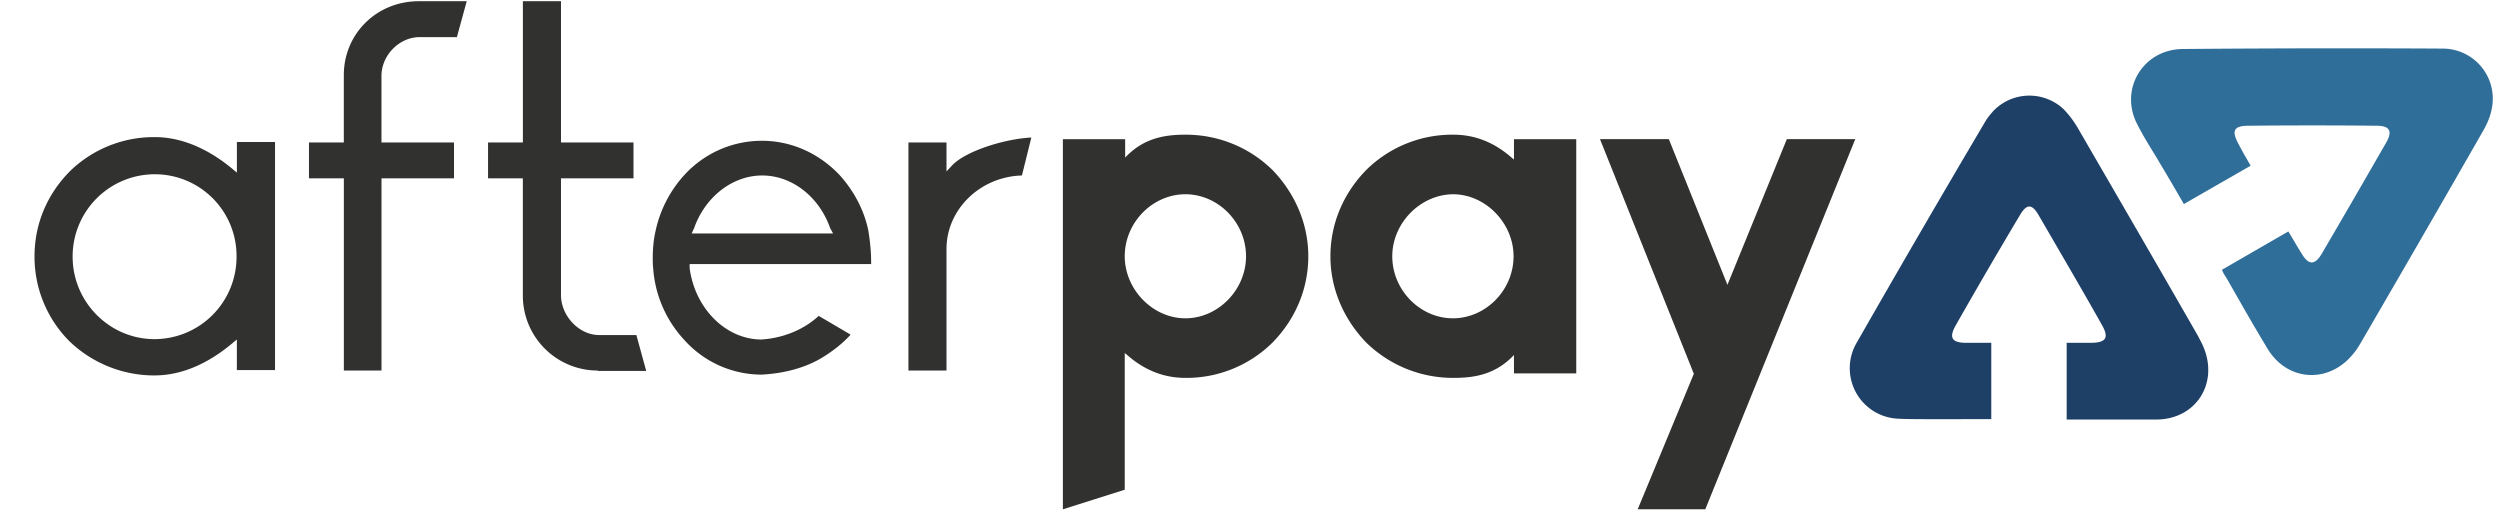
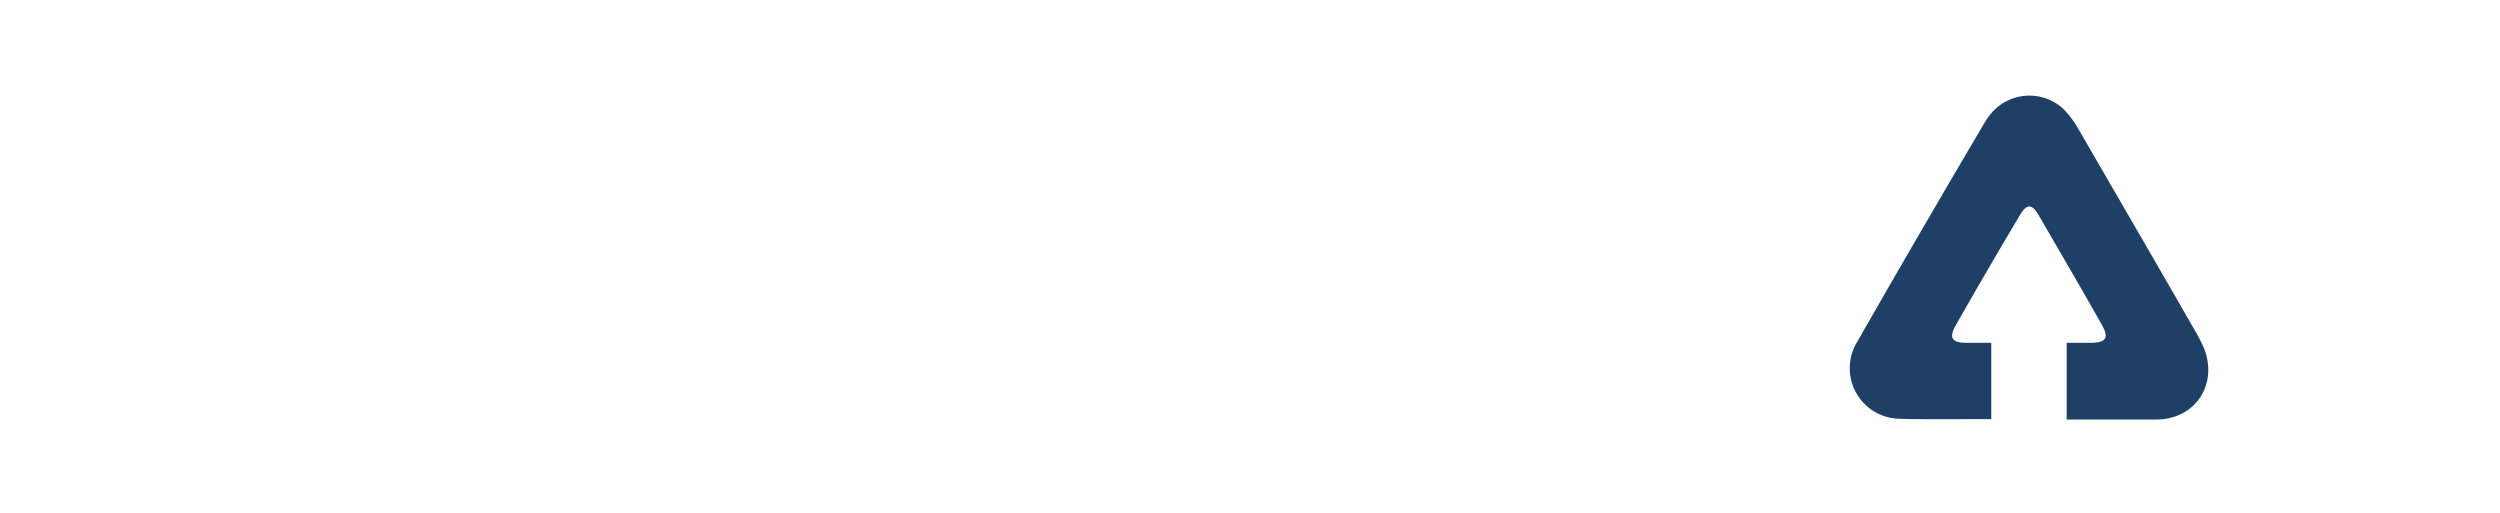
<svg xmlns="http://www.w3.org/2000/svg" width="78" height="16" viewBox="0 0 78 16">
  <g fill="none" fill-rule="nonzero">
-     <path fill="#31322F" d="M38.876 7.996c0-1.057-.87-1.935-1.892-1.935-1.023 0-1.892.878-1.892 1.935 0 1.031.87 1.935 1.892 1.935 1.023 0 1.892-.891 1.892-1.935zm.818-2.7c.716.74 1.125 1.694 1.125 2.7 0 1.006-.396 1.96-1.125 2.7a3.815 3.815 0 0 1-2.71 1.094c-.678 0-1.278-.242-1.815-.713l-.077-.063v4.265l-1.93.611V4.342h1.943v.573l.077-.077c.575-.56 1.227-.636 1.815-.636.997 0 1.968.382 2.697 1.095zm3.745 2.7c0 1.057.87 1.935 1.892 1.935 1.023 0 1.892-.878 1.892-1.935 0-1.031-.87-1.935-1.892-1.935-1.022.012-1.892.904-1.892 1.935zm-.805 2.7c-.716-.74-1.125-1.694-1.125-2.7 0-1.006.396-1.96 1.125-2.7a3.815 3.815 0 0 1 2.71-1.094c.677 0 1.278.242 1.815.713l.077.063v-.636h1.943v7.308h-1.943v-.573l-.077.077c-.575.56-1.227.636-1.815.636a3.87 3.87 0 0 1-2.71-1.095zm8.462 5.194l1.752-4.227-2.928-7.321h2.148l1.828 4.545 1.853-4.545h2.135L53.205 15.89h-2.109zM4.822 5.437a2.564 2.564 0 0 0-2.556 2.572c0 1.413 1.15 2.572 2.556 2.572A2.564 2.564 0 0 0 7.38 8.009a2.548 2.548 0 0 0-2.557-2.572zm0 6.277a3.825 3.825 0 0 1-2.659-1.07 3.73 3.73 0 0 1-1.086-2.648c0-.993.383-1.923 1.099-2.648a3.748 3.748 0 0 1 2.659-1.07c1.01 0 1.866.535 2.403.98l.153.128V4.43h1.19v7.117H7.39v-.955l-.153.128c-.55.458-1.393.993-2.416.993zm5.906-.153V5.564H9.64v-1.12h1.087V2.343c0-1.286 1.022-2.305 2.34-2.305h1.495l-.307 1.12h-1.163c-.627 0-1.19.56-1.19 1.21v2.076h2.263v1.12h-2.262v5.997h-1.176zm7.925 0a2.336 2.336 0 0 1-2.34-2.33V5.564h-1.086v-1.12h1.087V.038h1.189v4.406h2.262v1.12h-2.262v3.642c0 .649.562 1.247 1.189 1.247h1.163l.307 1.12h-1.509v-.012zm5.126-6.086c-.92 0-1.777.662-2.122 1.642l-.013.026-.063.14h4.41l-.09-.166c-.345-.98-1.189-1.642-2.122-1.642zm-.013 6.213c-.92 0-1.802-.394-2.416-1.082a3.654 3.654 0 0 1-.971-2.24c-.013-.115-.013-.217-.013-.332 0-.28.026-.56.09-.84a3.76 3.76 0 0 1 .894-1.732 3.278 3.278 0 0 1 2.416-1.07c.92 0 1.777.383 2.43 1.07.46.51.766 1.108.894 1.72.09.547.09.878.09 1.056h-5.663v.127c.166 1.26 1.124 2.216 2.224 2.228.677-.038 1.342-.305 1.802-.738l.997.586c-.255.28-.55.509-.882.713-.524.318-1.176.496-1.892.534zm4.577-.127V4.444h1.188v.904l.167-.179c.422-.458 1.661-.84 2.48-.878l-.294 1.184c-1.304.038-2.353 1.057-2.353 2.292v3.794h-1.188z" />
-     <path fill="#306E9A" d="M68.136 6.366L70.22 5.17c-.23-.407-.18-.305-.384-.687-.217-.408-.14-.56.32-.56 1.33-.013 2.671-.013 4 0 .397 0 .5.165.295.522a482.873 482.873 0 0 1-2.007 3.463c-.218.37-.41.37-.627.013-.23-.37-.166-.28-.421-.7l-2.071 1.196c.038.102.09.178.14.255.512.891.742 1.311 1.279 2.202.626 1.045 1.943 1.108 2.697.14.09-.101.153-.216.23-.343 1.265-2.177 2.518-4.342 3.77-6.532.129-.216.244-.458.295-.713a1.562 1.562 0 0 0-1.534-1.91 573.183 573.183 0 0 0-8.104.013c-1.228.013-1.969 1.235-1.432 2.317.179.357.383.688.588 1.019.37.624.473.79.882 1.502" />
    <path fill="#1F4066" d="M62.128 13.076v-2.38h-.78c-.46 0-.55-.166-.32-.561a183.715 183.715 0 0 1 1.995-3.425c.204-.344.37-.37.588.013.664 1.146 1.33 2.279 1.981 3.437.205.37.115.522-.307.535h-.805v2.394h2.812c1.215-.013 1.918-1.108 1.47-2.228-.05-.128-.115-.242-.179-.37-1.24-2.164-2.492-4.316-3.745-6.48a3.069 3.069 0 0 0-.46-.611 1.56 1.56 0 0 0-2.199.076c-.077.09-.153.178-.217.28a540.965 540.965 0 0 0-4.027 6.926 1.576 1.576 0 0 0 1.278 2.381c.397.026 2.059.013 2.915.013" />
  </g>
</svg>